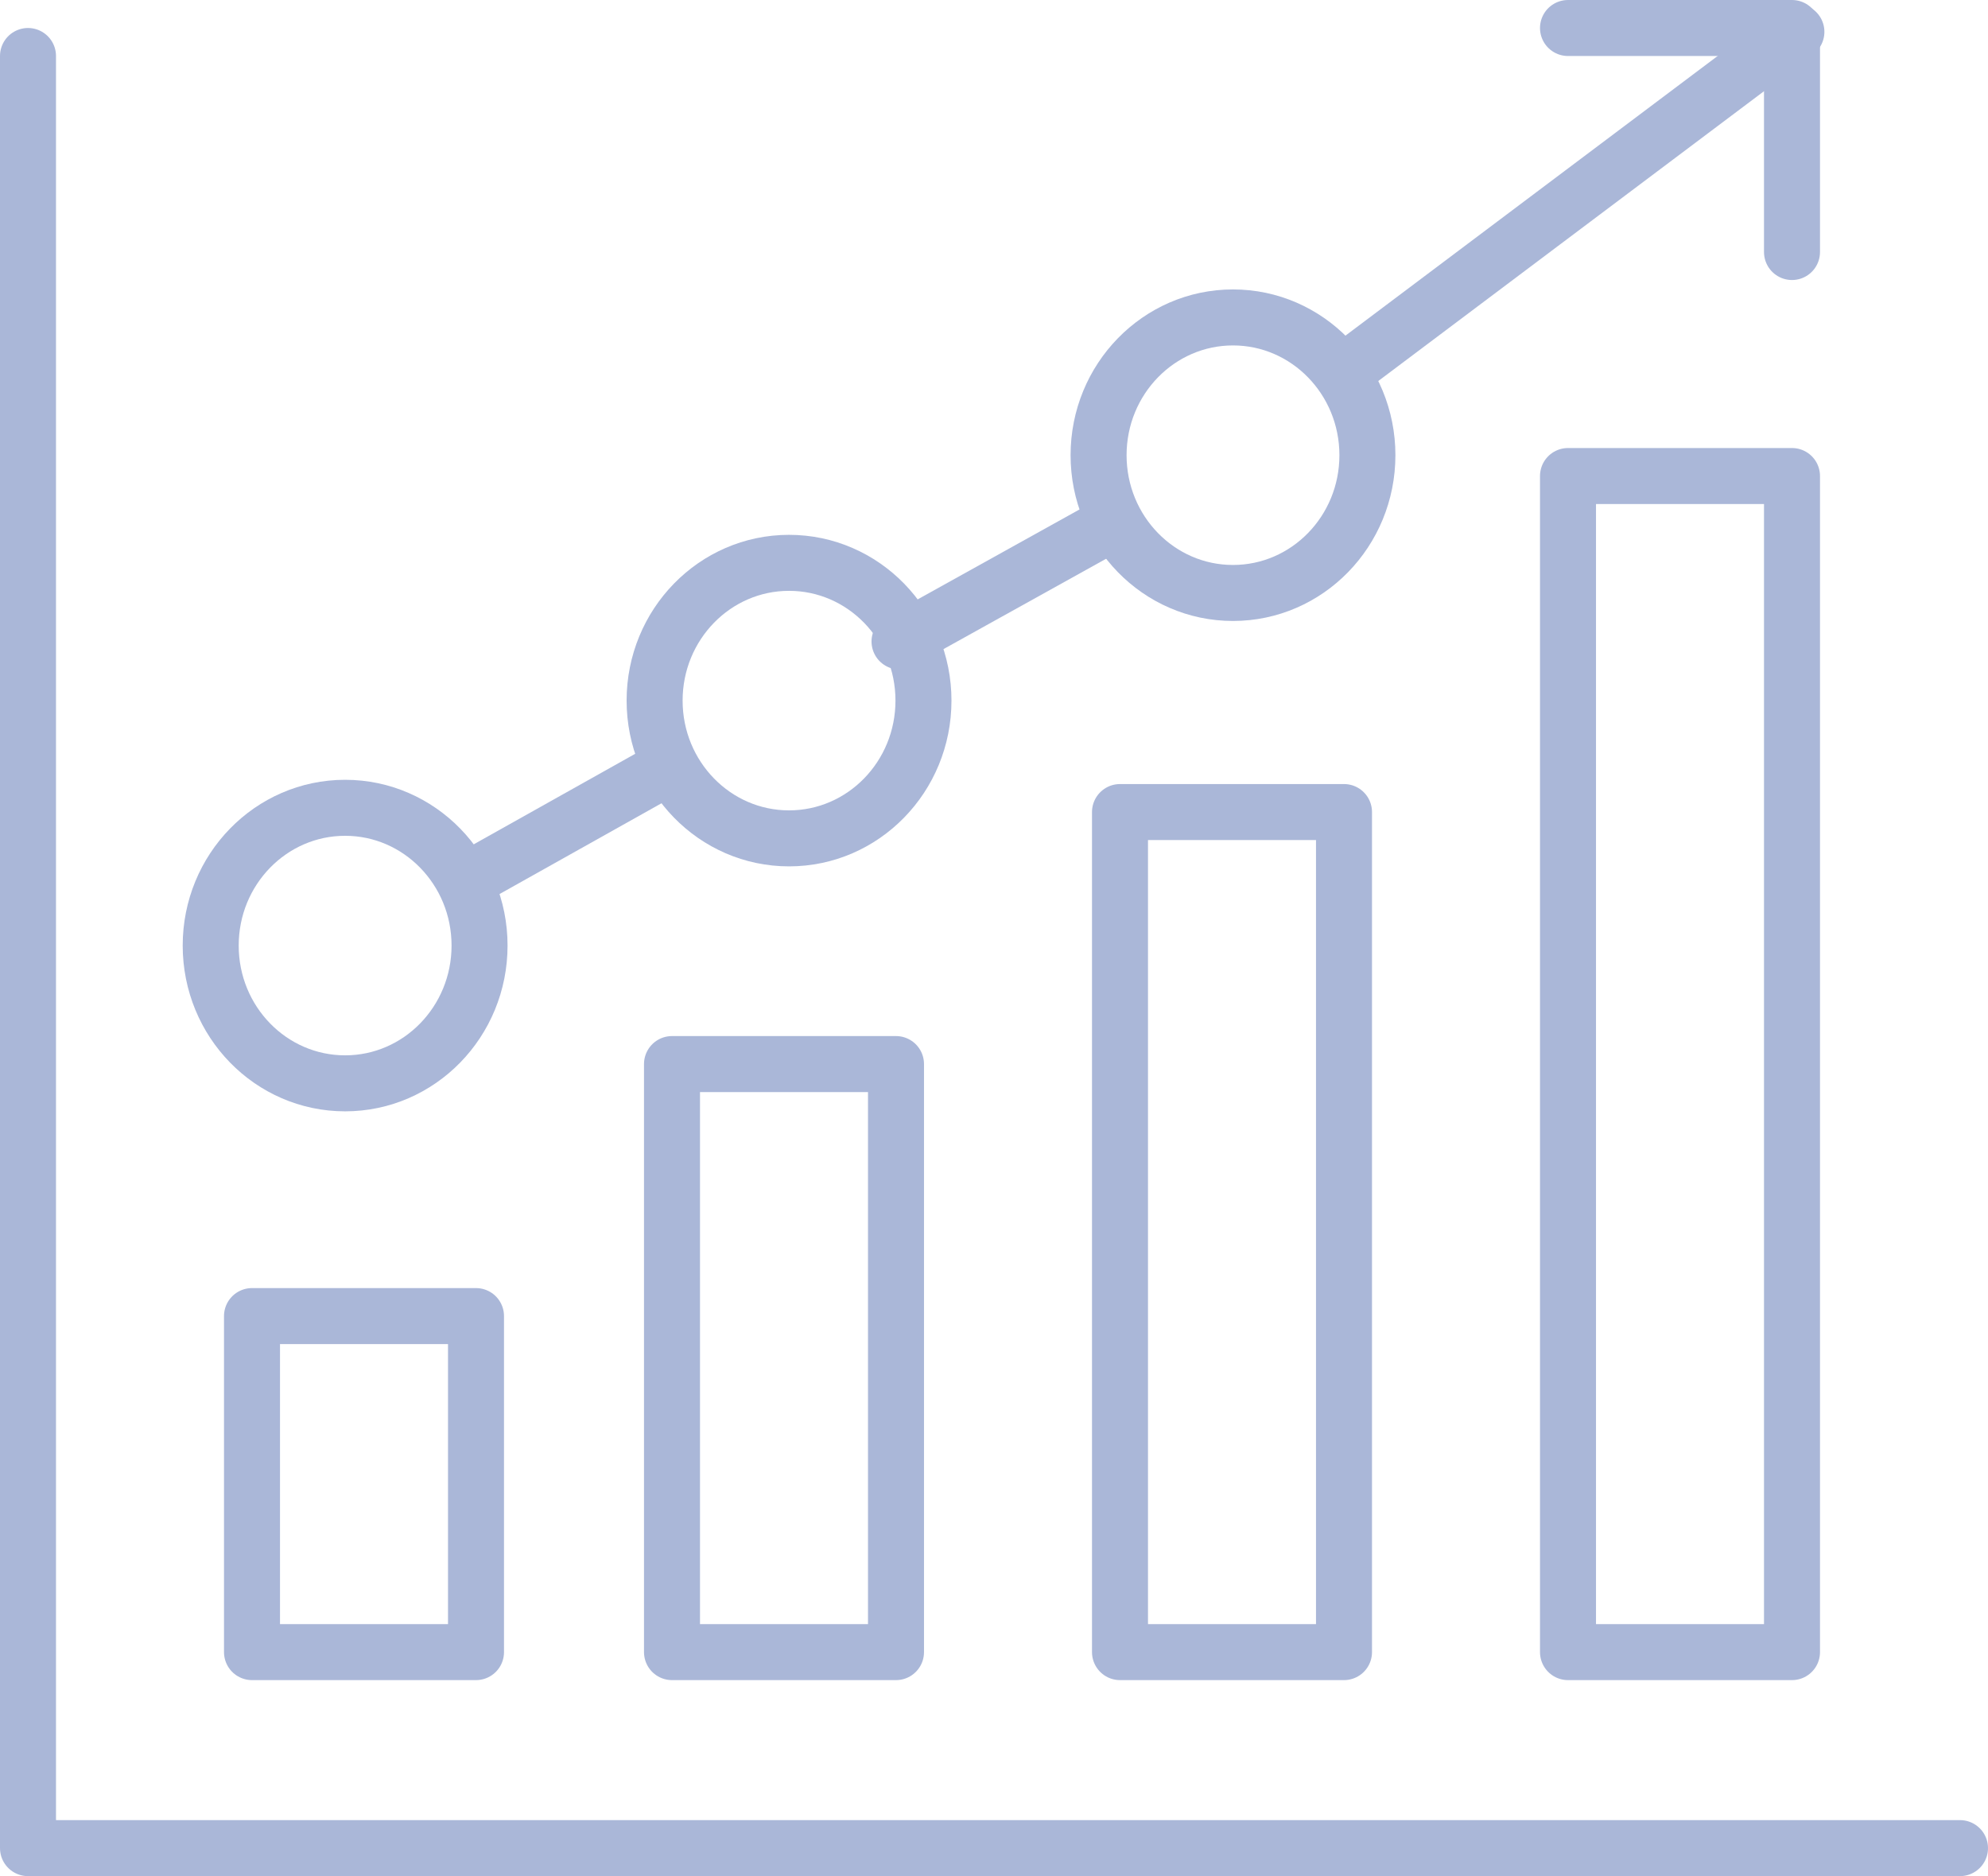
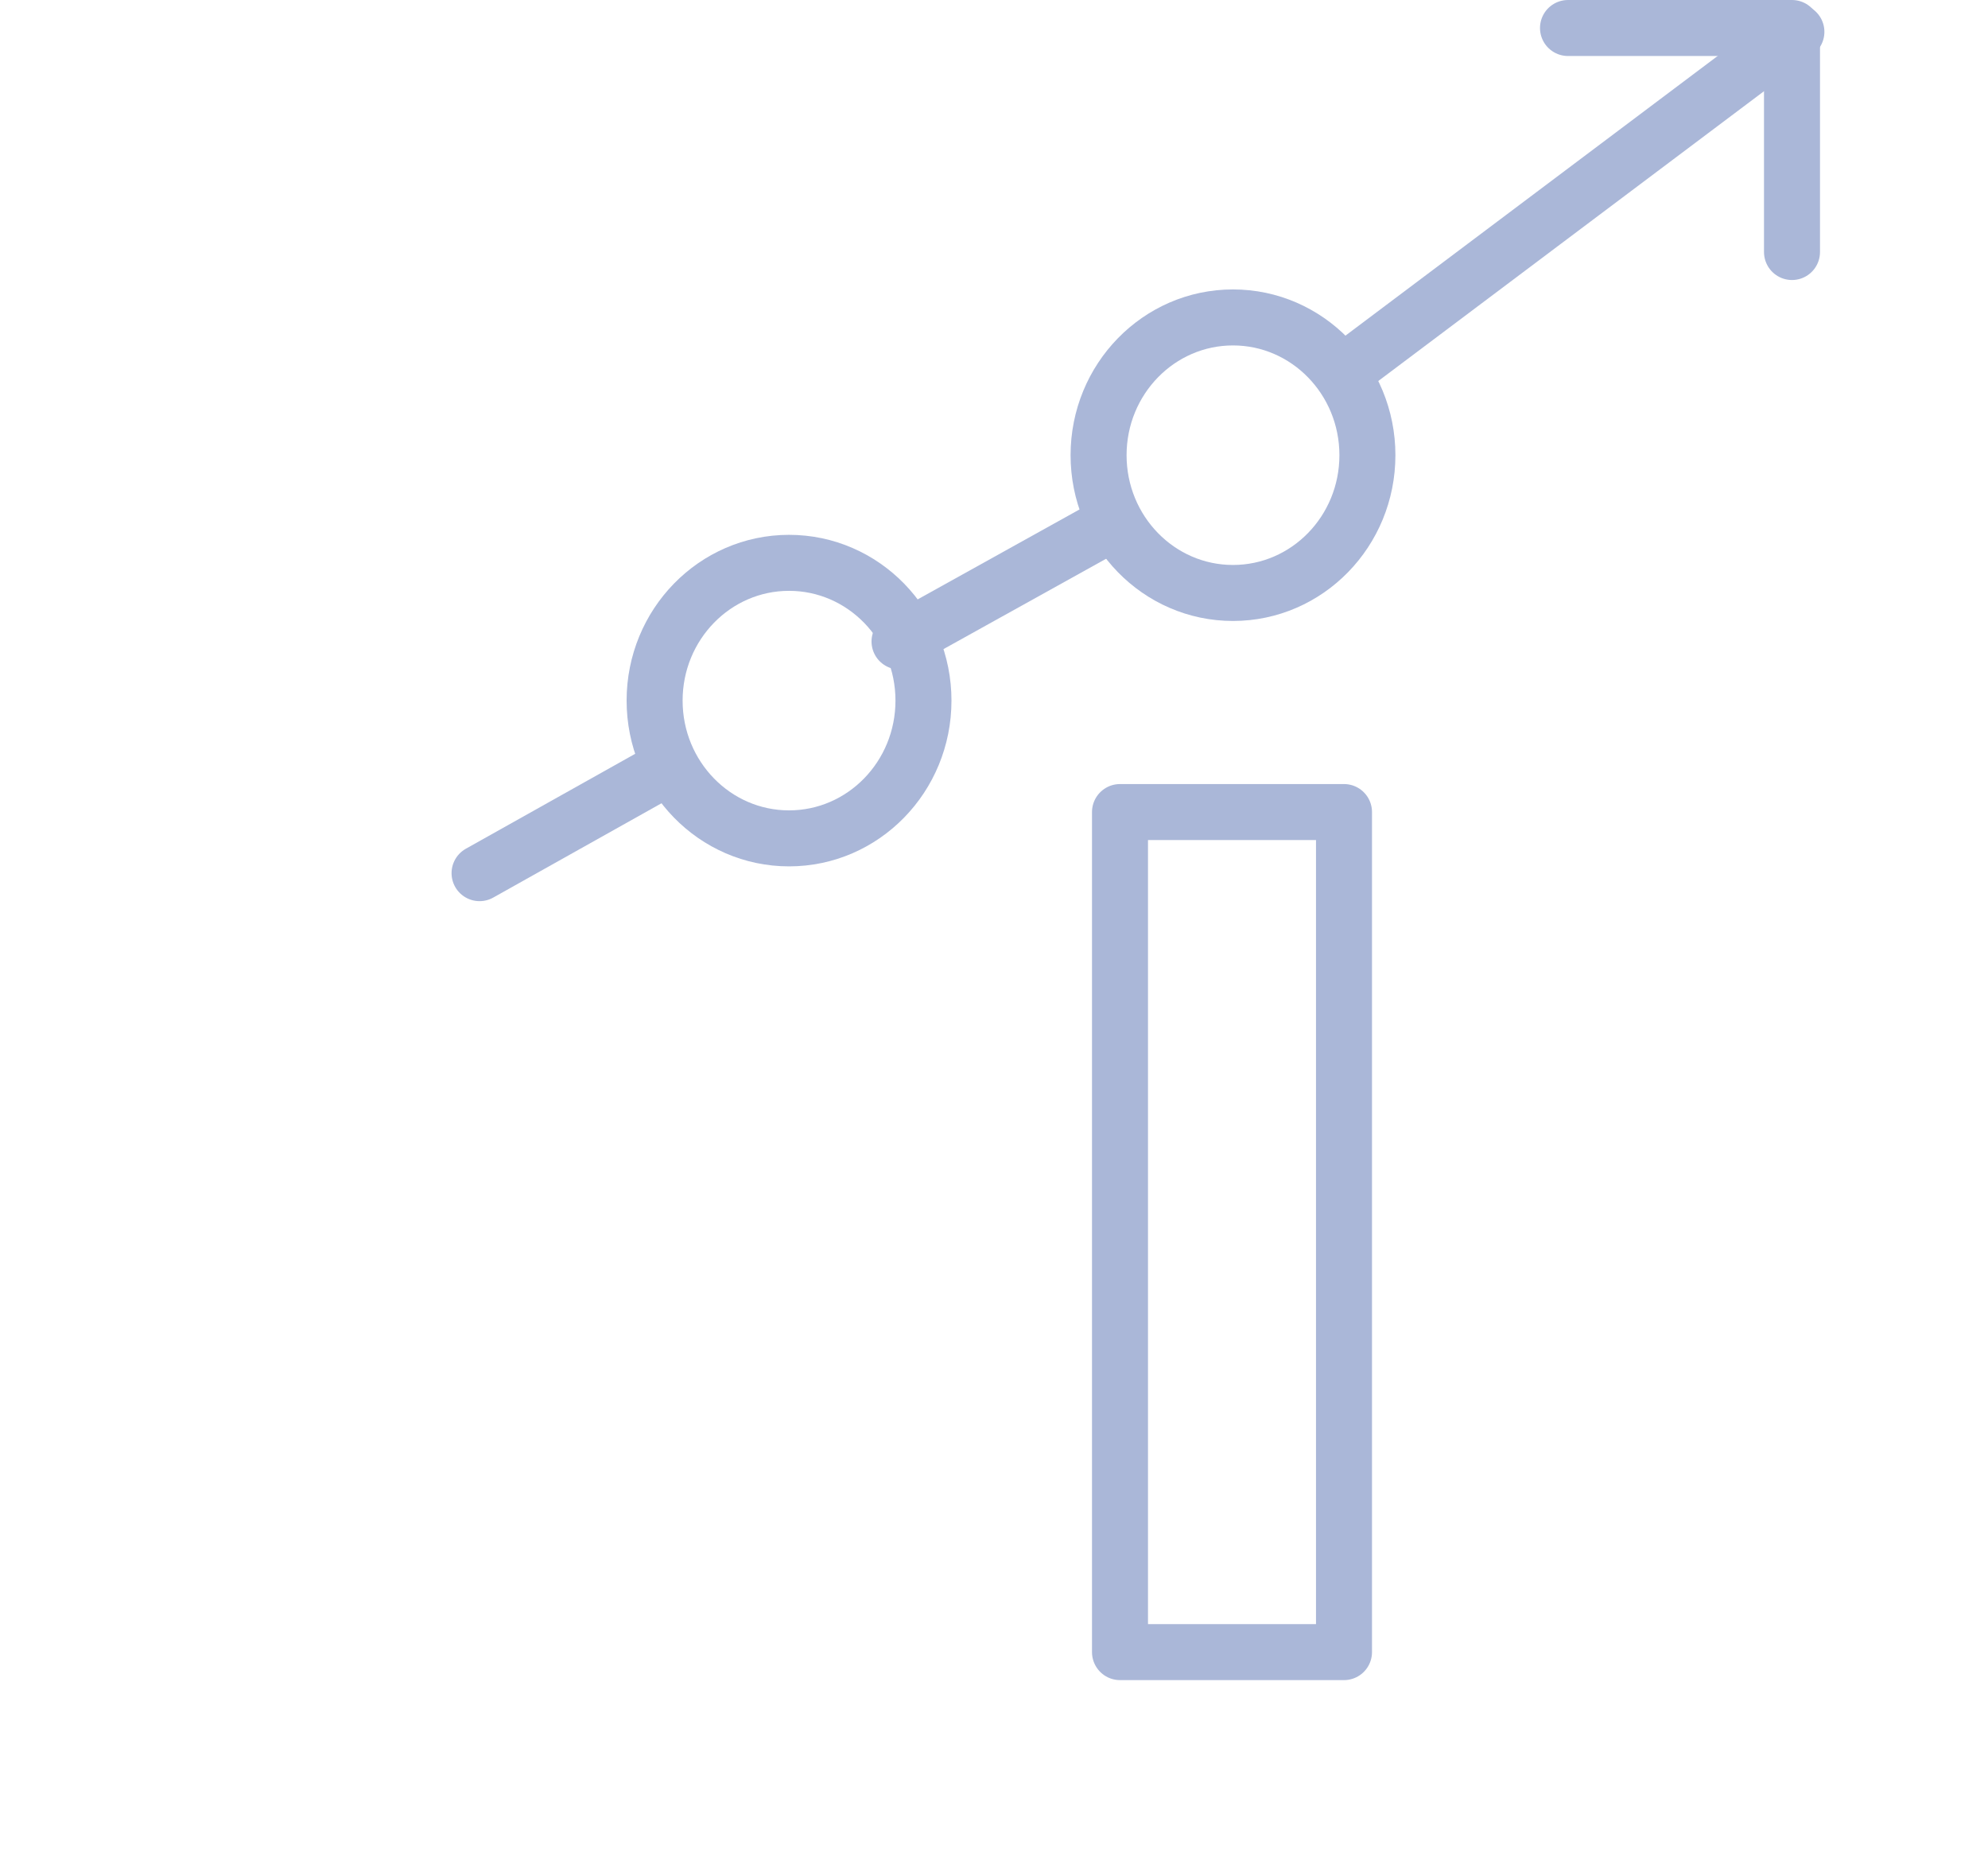
<svg xmlns="http://www.w3.org/2000/svg" width="71" height="67" viewBox="0 0 71 67">
  <defs>
    <style>.d{stroke-linecap:round;stroke-linejoin:round;}.d,.e{fill:none;stroke:#aab7d8;stroke-width:2px;}.e{stroke-miterlimit:10;}</style>
  </defs>
  <g id="a" />
  <g id="b">
    <g id="c">
      <g>
        <line class="d" x1="48.301" y1="13.05" x2="64.157" y2="1.137" />
        <line class="d" x1="32.126" y1="22.909" x2="39.452" y2="18.839" />
        <line class="d" x1="17.127" y1="31.182" x2="23.173" y2="27.793" />
-         <path class="e" d="M17.127,33.768c0,2.717-2.149,4.92-4.801,4.92s-4.801-2.203-4.801-4.92,2.149-4.92,4.801-4.92,4.801,2.203,4.801,4.92Z" />
        <path class="e" d="M32.981,25.02c0,2.717-2.149,4.92-4.801,4.92s-4.801-2.203-4.801-4.92,2.149-4.92,4.801-4.92,4.801,2.203,4.801,4.92Z" />
        <path class="e" d="M48.836,16.256c0,2.717-2.149,4.92-4.801,4.92s-4.8-2.203-4.8-4.92,2.149-4.92,4.8-4.92,4.801,2.203,4.801,4.92Z" />
-         <rect class="d" x="9" y="47" width="8" height="12" />
        <rect class="d" x="40" y="29" width="8" height="30" />
-         <rect class="d" x="24" y="38" width="8" height="21" />
-         <rect class="d" x="56" y="17" width="8" height="42" />
-         <polyline class="d" points="1 2 1 66 70 66" />
        <polyline class="d" points="56 1 64 1 64 9" />
      </g>
    </g>
  </g>
</svg>